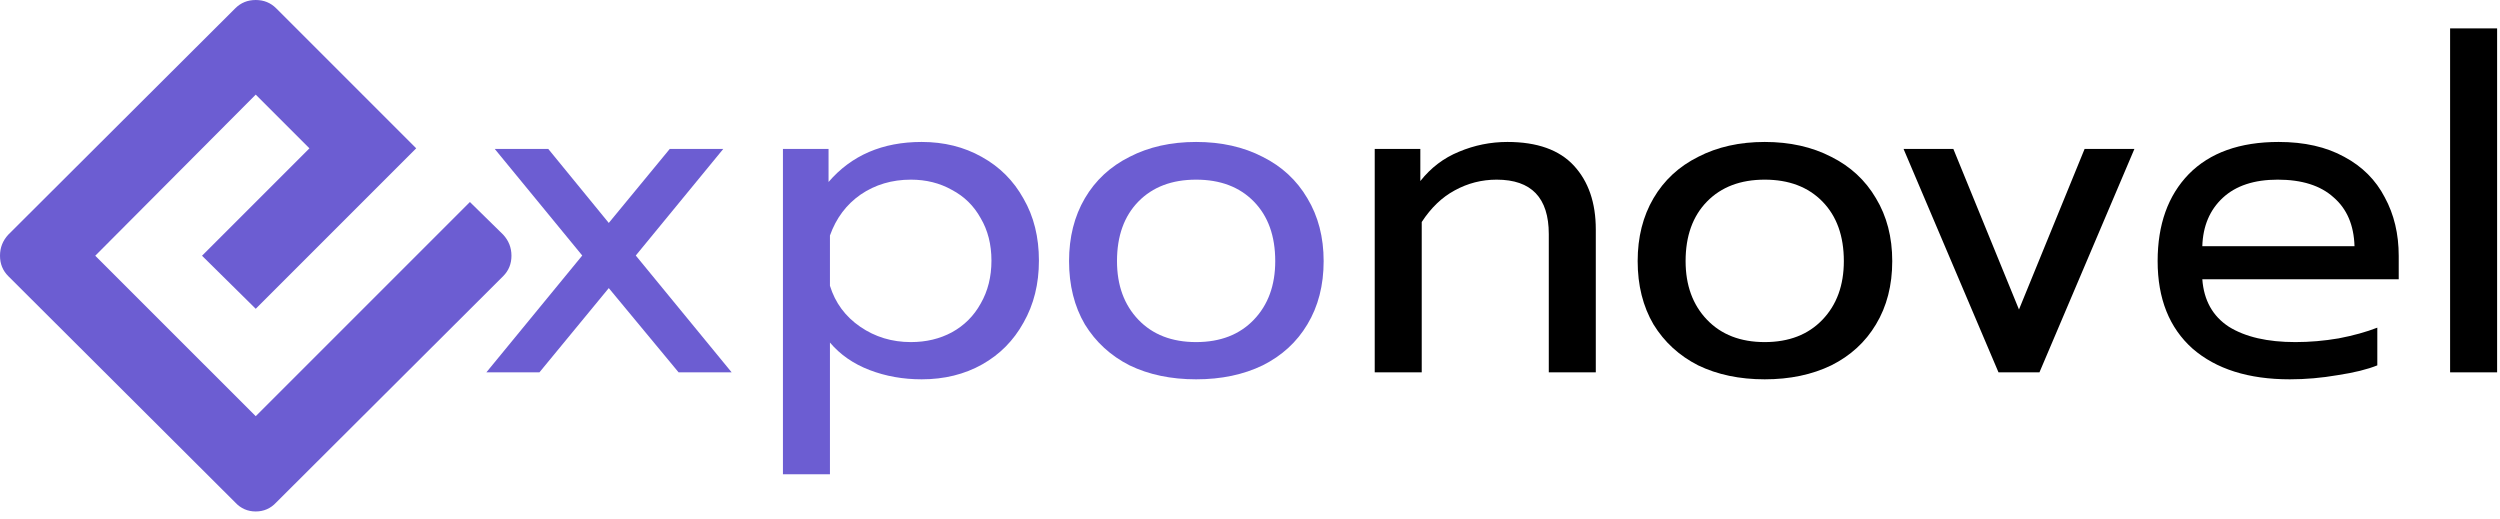
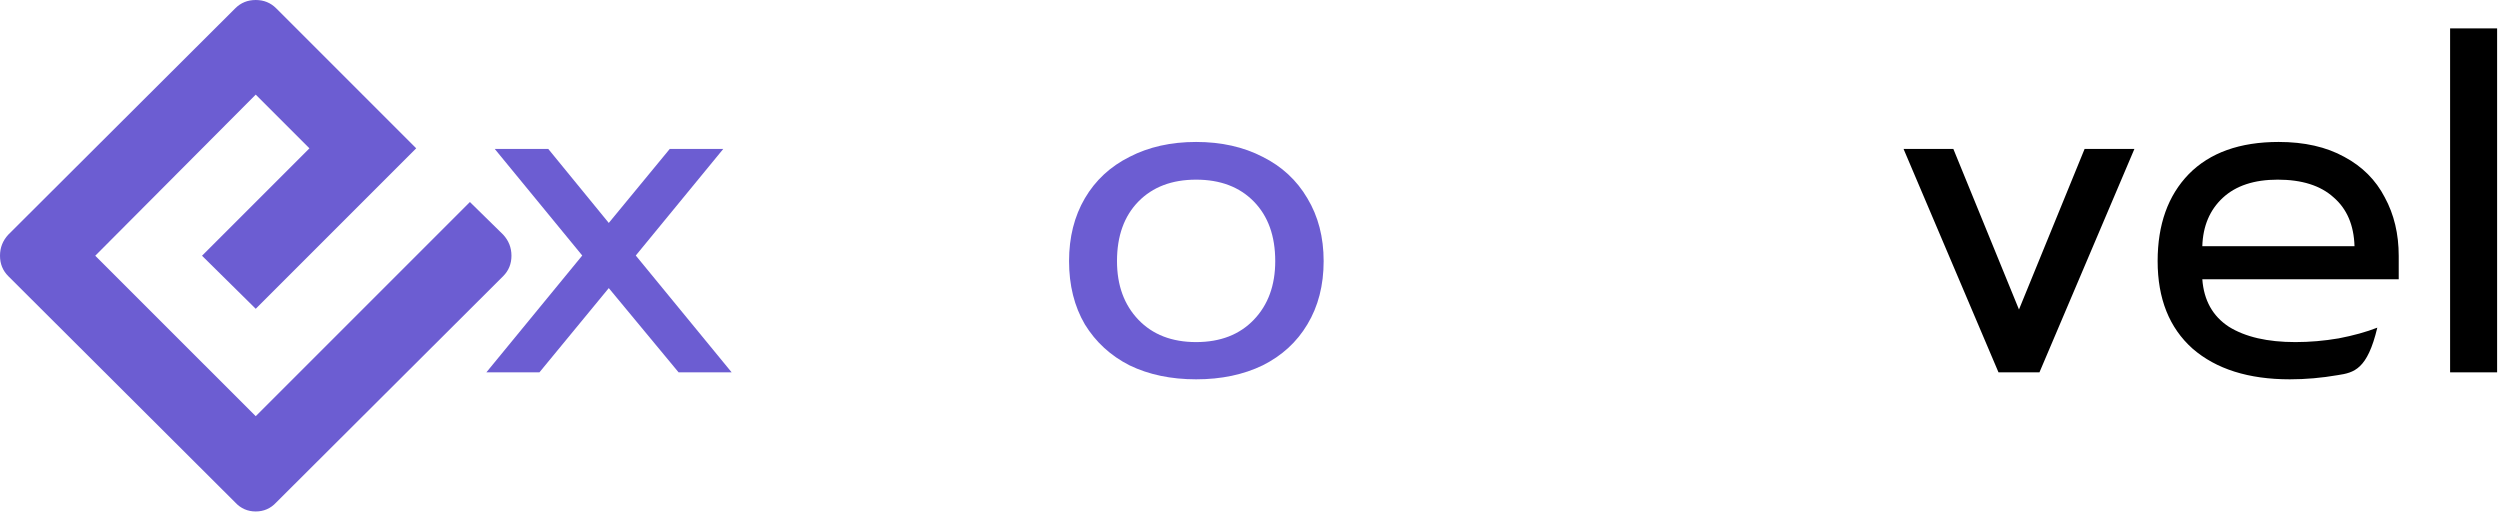
<svg xmlns="http://www.w3.org/2000/svg" width="188" height="39" viewBox="0 0 188 39" fill="none">
  <g id="Vector">
    <path d="M19.231 0C18.622 0 18.109 0.208 17.692 0.625L0.625 17.644C0.208 18.093 0 18.622 0 19.231C0 19.84 0.208 20.353 0.625 20.769L17.692 37.788C18.109 38.237 18.622 38.462 19.231 38.462C19.84 38.462 20.353 38.237 20.769 37.788L37.837 20.769C38.253 20.353 38.462 19.84 38.462 19.231C38.462 18.622 38.253 18.093 37.837 17.644L35.337 15.192L19.231 31.298L7.163 19.231L19.231 7.115L23.269 11.154L15.192 19.231L19.231 23.221L31.298 11.154L20.769 0.625C20.353 0.208 19.84 0 19.231 0Z" fill="#6C5DD2" />
    <path d="M43.785 19.215L37.205 11.2H41.23L45.78 16.765L50.365 11.2H54.39L47.81 19.215L55.02 28H51.03L45.78 21.665L40.565 28H36.575L43.785 19.215Z" fill="#6C5DD2" />
-     <path d="M58.877 11.2H62.307V13.685C64.033 11.678 66.367 10.675 69.307 10.675C70.987 10.675 72.492 11.048 73.822 11.795C75.175 12.542 76.225 13.592 76.972 14.945C77.742 16.275 78.127 17.827 78.127 19.6C78.127 21.35 77.742 22.902 76.972 24.255C76.225 25.608 75.187 26.658 73.857 27.405C72.527 28.152 71.01 28.525 69.307 28.525C67.907 28.525 66.6 28.292 65.387 27.825C64.173 27.358 63.182 26.67 62.412 25.76V35.665H58.877V11.2ZM68.502 25.725C69.645 25.725 70.672 25.48 71.582 24.99C72.515 24.477 73.238 23.753 73.752 22.82C74.288 21.887 74.557 20.813 74.557 19.6C74.557 18.387 74.288 17.325 73.752 16.415C73.238 15.482 72.515 14.77 71.582 14.28C70.672 13.767 69.645 13.51 68.502 13.51C67.078 13.51 65.818 13.883 64.722 14.63C63.648 15.377 62.878 16.403 62.412 17.71V21.49C62.808 22.773 63.567 23.8 64.687 24.57C65.807 25.34 67.078 25.725 68.502 25.725Z" fill="#6C5DD2" />
    <path d="M89.948 28.525C88.058 28.525 86.39 28.175 84.943 27.475C83.52 26.752 82.4 25.725 81.583 24.395C80.79 23.042 80.393 21.455 80.393 19.635C80.393 17.838 80.79 16.263 81.583 14.91C82.377 13.557 83.497 12.518 84.943 11.795C86.39 11.048 88.058 10.675 89.948 10.675C91.838 10.675 93.507 11.048 94.953 11.795C96.4 12.518 97.52 13.557 98.313 14.91C99.13 16.263 99.538 17.838 99.538 19.635C99.538 21.455 99.13 23.042 98.313 24.395C97.52 25.725 96.4 26.752 94.953 27.475C93.507 28.175 91.838 28.525 89.948 28.525ZM89.948 25.725C91.768 25.725 93.215 25.165 94.288 24.045C95.362 22.925 95.898 21.455 95.898 19.635C95.898 17.745 95.362 16.252 94.288 15.155C93.215 14.058 91.768 13.51 89.948 13.51C88.128 13.51 86.682 14.058 85.608 15.155C84.535 16.252 83.998 17.745 83.998 19.635C83.998 21.455 84.535 22.925 85.608 24.045C86.682 25.165 88.128 25.725 89.948 25.725Z" fill="#6C5DD2" />
-     <path d="M103.379 11.2H106.809V13.615C107.602 12.612 108.57 11.877 109.714 11.41C110.88 10.92 112.094 10.675 113.354 10.675C115.594 10.675 117.262 11.27 118.359 12.46C119.455 13.65 120.004 15.248 120.004 17.255V28H116.469V17.605C116.469 14.875 115.162 13.51 112.549 13.51C111.429 13.51 110.379 13.778 109.399 14.315C108.442 14.828 107.614 15.622 106.914 16.695V28H103.379V11.2Z" fill="black" />
-     <path d="M132.707 28.525C130.817 28.525 129.149 28.175 127.702 27.475C126.279 26.752 125.159 25.725 124.342 24.395C123.549 23.042 123.152 21.455 123.152 19.635C123.152 17.838 123.549 16.263 124.342 14.91C125.135 13.557 126.255 12.518 127.702 11.795C129.149 11.048 130.817 10.675 132.707 10.675C134.597 10.675 136.265 11.048 137.712 11.795C139.159 12.518 140.279 13.557 141.072 14.91C141.889 16.263 142.297 17.838 142.297 19.635C142.297 21.455 141.889 23.042 141.072 24.395C140.279 25.725 139.159 26.752 137.712 27.475C136.265 28.175 134.597 28.525 132.707 28.525ZM132.707 25.725C134.527 25.725 135.974 25.165 137.047 24.045C138.12 22.925 138.657 21.455 138.657 19.635C138.657 17.745 138.12 16.252 137.047 15.155C135.974 14.058 134.527 13.51 132.707 13.51C130.887 13.51 129.44 14.058 128.367 15.155C127.294 16.252 126.757 17.745 126.757 19.635C126.757 21.455 127.294 22.925 128.367 24.045C129.44 25.165 130.887 25.725 132.707 25.725Z" fill="black" />
    <path d="M143.147 11.2H146.892L151.827 23.275L156.762 11.2H160.507L153.367 28H150.287L143.147 11.2Z" fill="black" />
-     <path d="M172.194 28.525C169.09 28.525 166.652 27.755 164.879 26.215C163.129 24.652 162.254 22.458 162.254 19.635C162.254 16.882 163.035 14.7 164.599 13.09C166.185 11.48 168.437 10.675 171.354 10.675C173.29 10.675 174.935 11.048 176.289 11.795C177.642 12.518 178.657 13.533 179.334 14.84C180.034 16.123 180.384 17.593 180.384 19.25V21H165.614C165.73 22.587 166.395 23.777 167.609 24.57C168.845 25.34 170.514 25.725 172.614 25.725C173.687 25.725 174.772 25.632 175.869 25.445C176.965 25.235 177.934 24.967 178.774 24.64V27.475C178.027 27.778 177.035 28.023 175.799 28.21C174.585 28.42 173.384 28.525 172.194 28.525ZM177.059 18.515C177.012 16.928 176.487 15.703 175.484 14.84C174.504 13.953 173.104 13.51 171.284 13.51C169.51 13.51 168.134 13.965 167.154 14.875C166.174 15.785 165.66 16.998 165.614 18.515H177.059Z" fill="black" />
+     <path d="M172.194 28.525C169.09 28.525 166.652 27.755 164.879 26.215C163.129 24.652 162.254 22.458 162.254 19.635C162.254 16.882 163.035 14.7 164.599 13.09C166.185 11.48 168.437 10.675 171.354 10.675C173.29 10.675 174.935 11.048 176.289 11.795C177.642 12.518 178.657 13.533 179.334 14.84C180.034 16.123 180.384 17.593 180.384 19.25V21H165.614C165.73 22.587 166.395 23.777 167.609 24.57C168.845 25.34 170.514 25.725 172.614 25.725C173.687 25.725 174.772 25.632 175.869 25.445C176.965 25.235 177.934 24.967 178.774 24.64C178.027 27.778 177.035 28.023 175.799 28.21C174.585 28.42 173.384 28.525 172.194 28.525ZM177.059 18.515C177.012 16.928 176.487 15.703 175.484 14.84C174.504 13.953 173.104 13.51 171.284 13.51C169.51 13.51 168.134 13.965 167.154 14.875C166.174 15.785 165.66 16.998 165.614 18.515H177.059Z" fill="black" />
    <path d="M184.248 2.135H187.783V28H184.248V2.135Z" fill="black" />
  </g>
</svg>